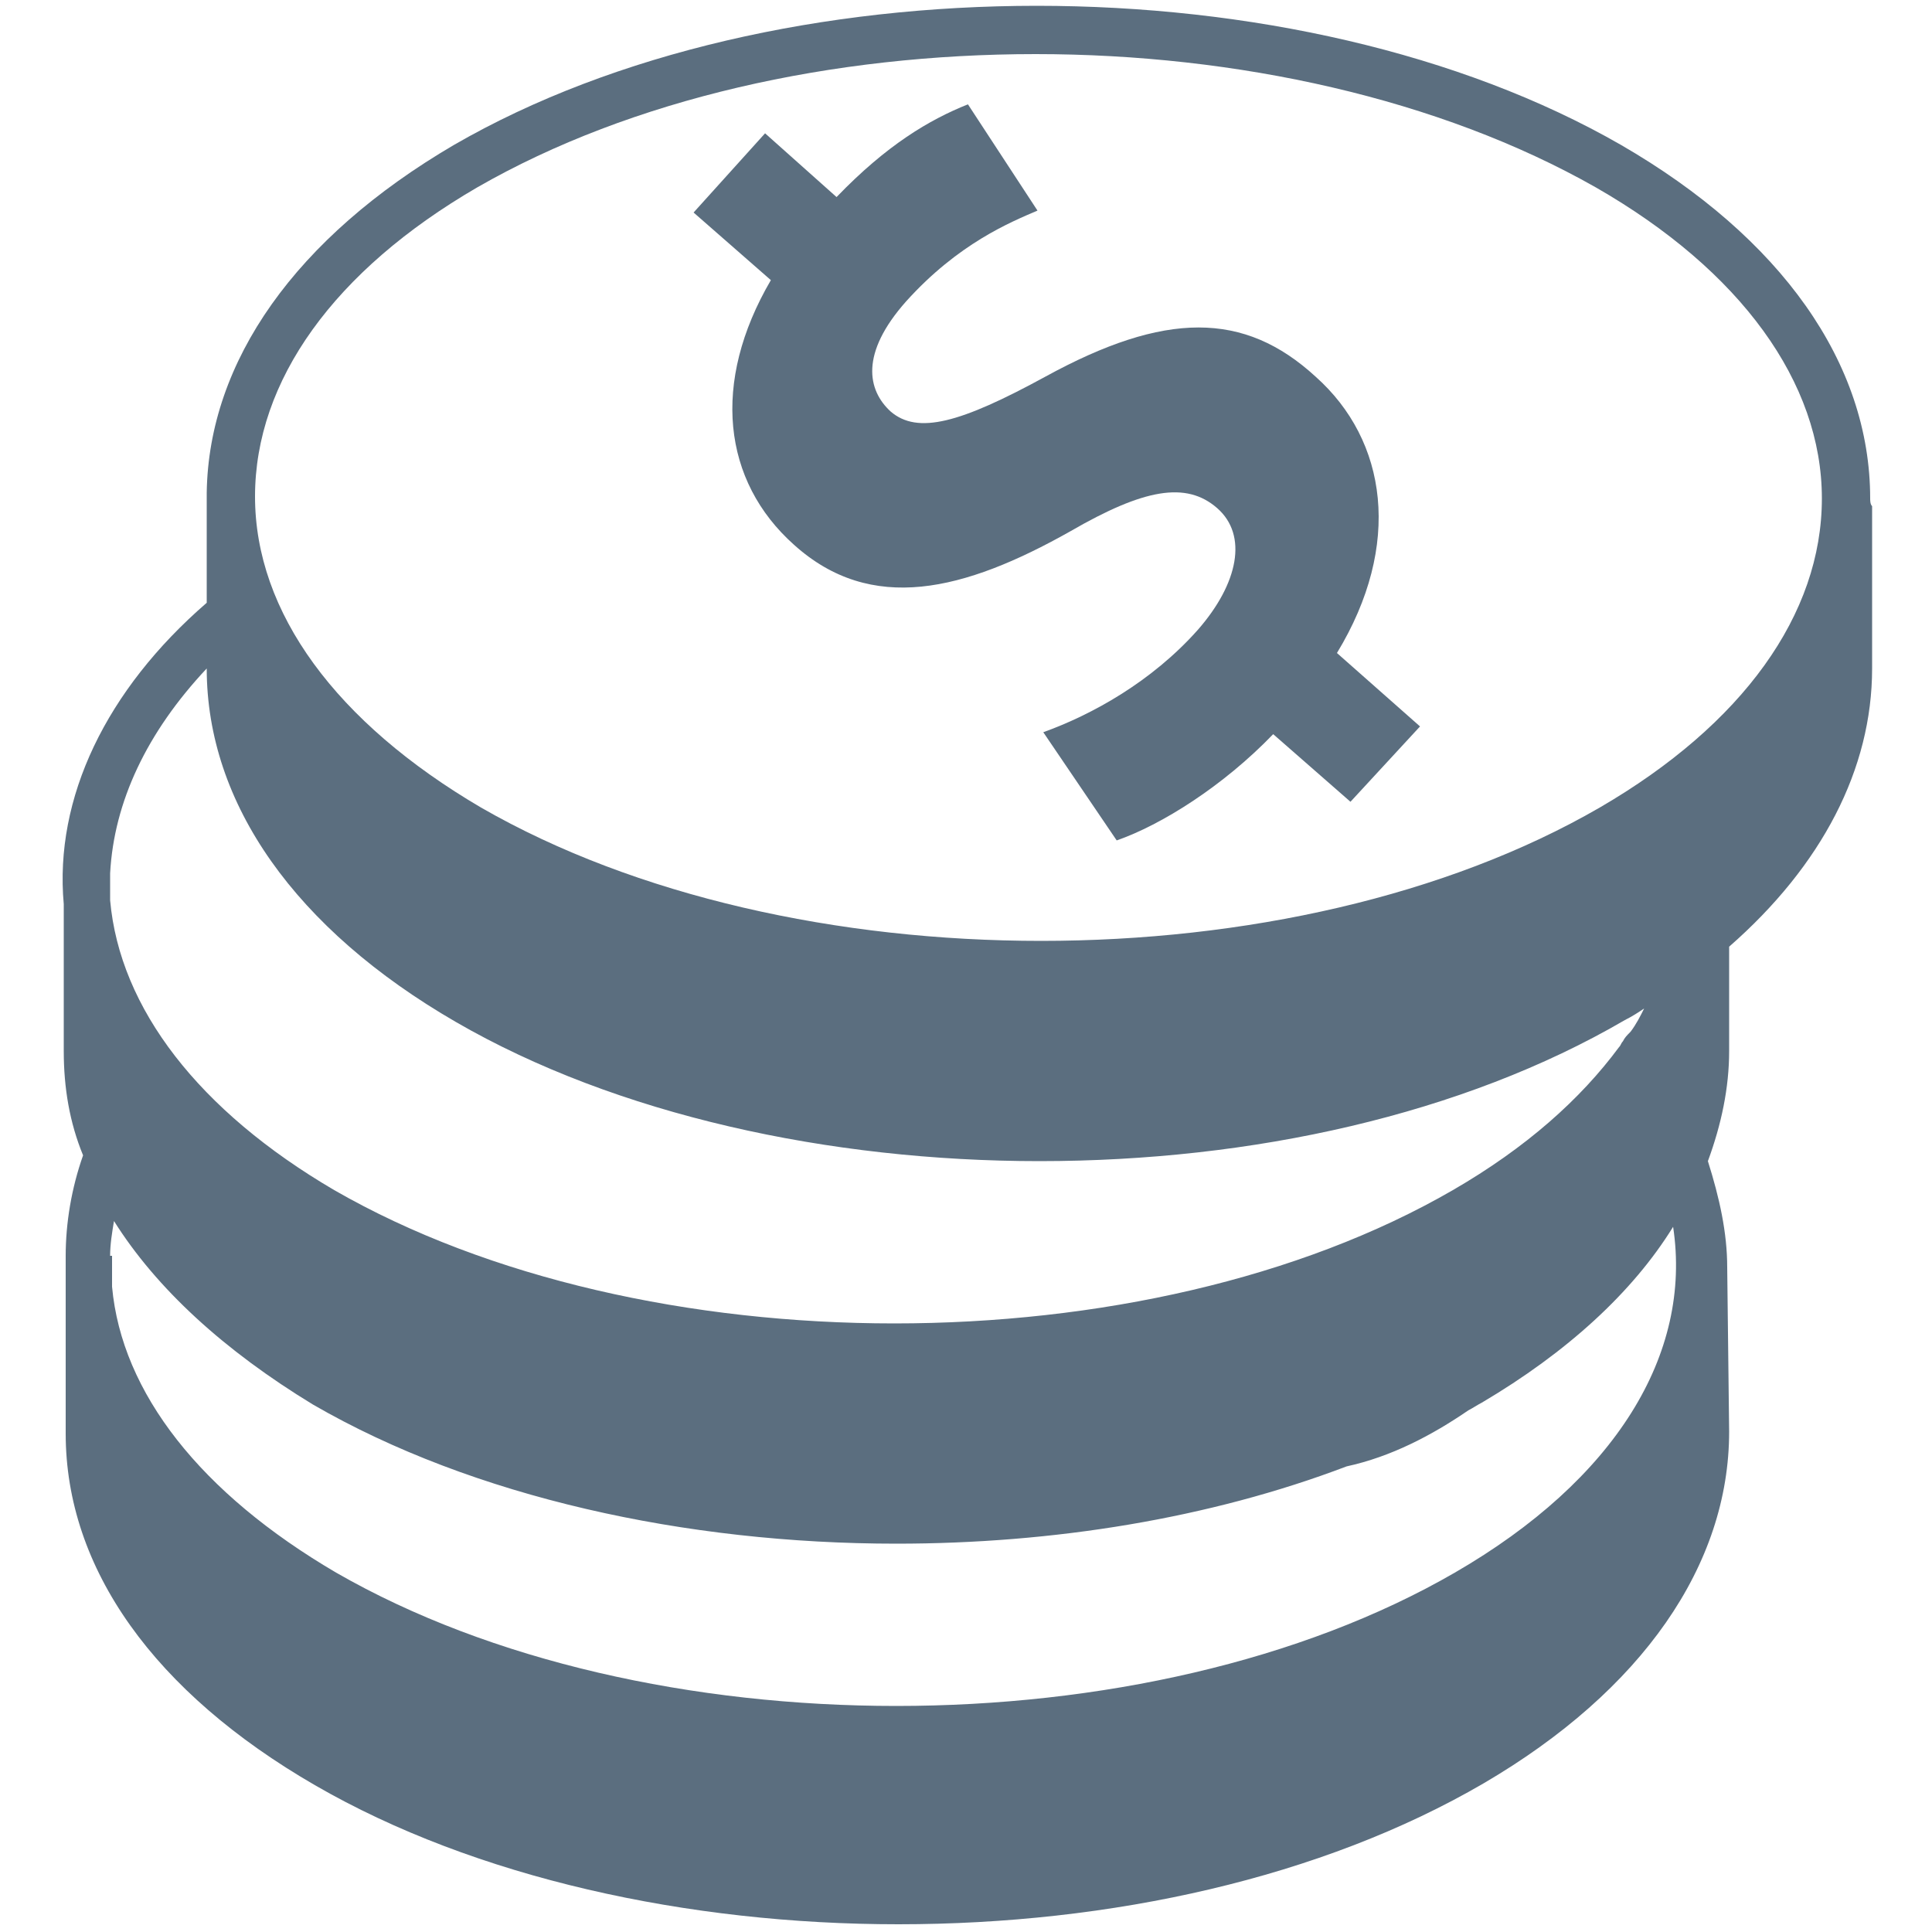
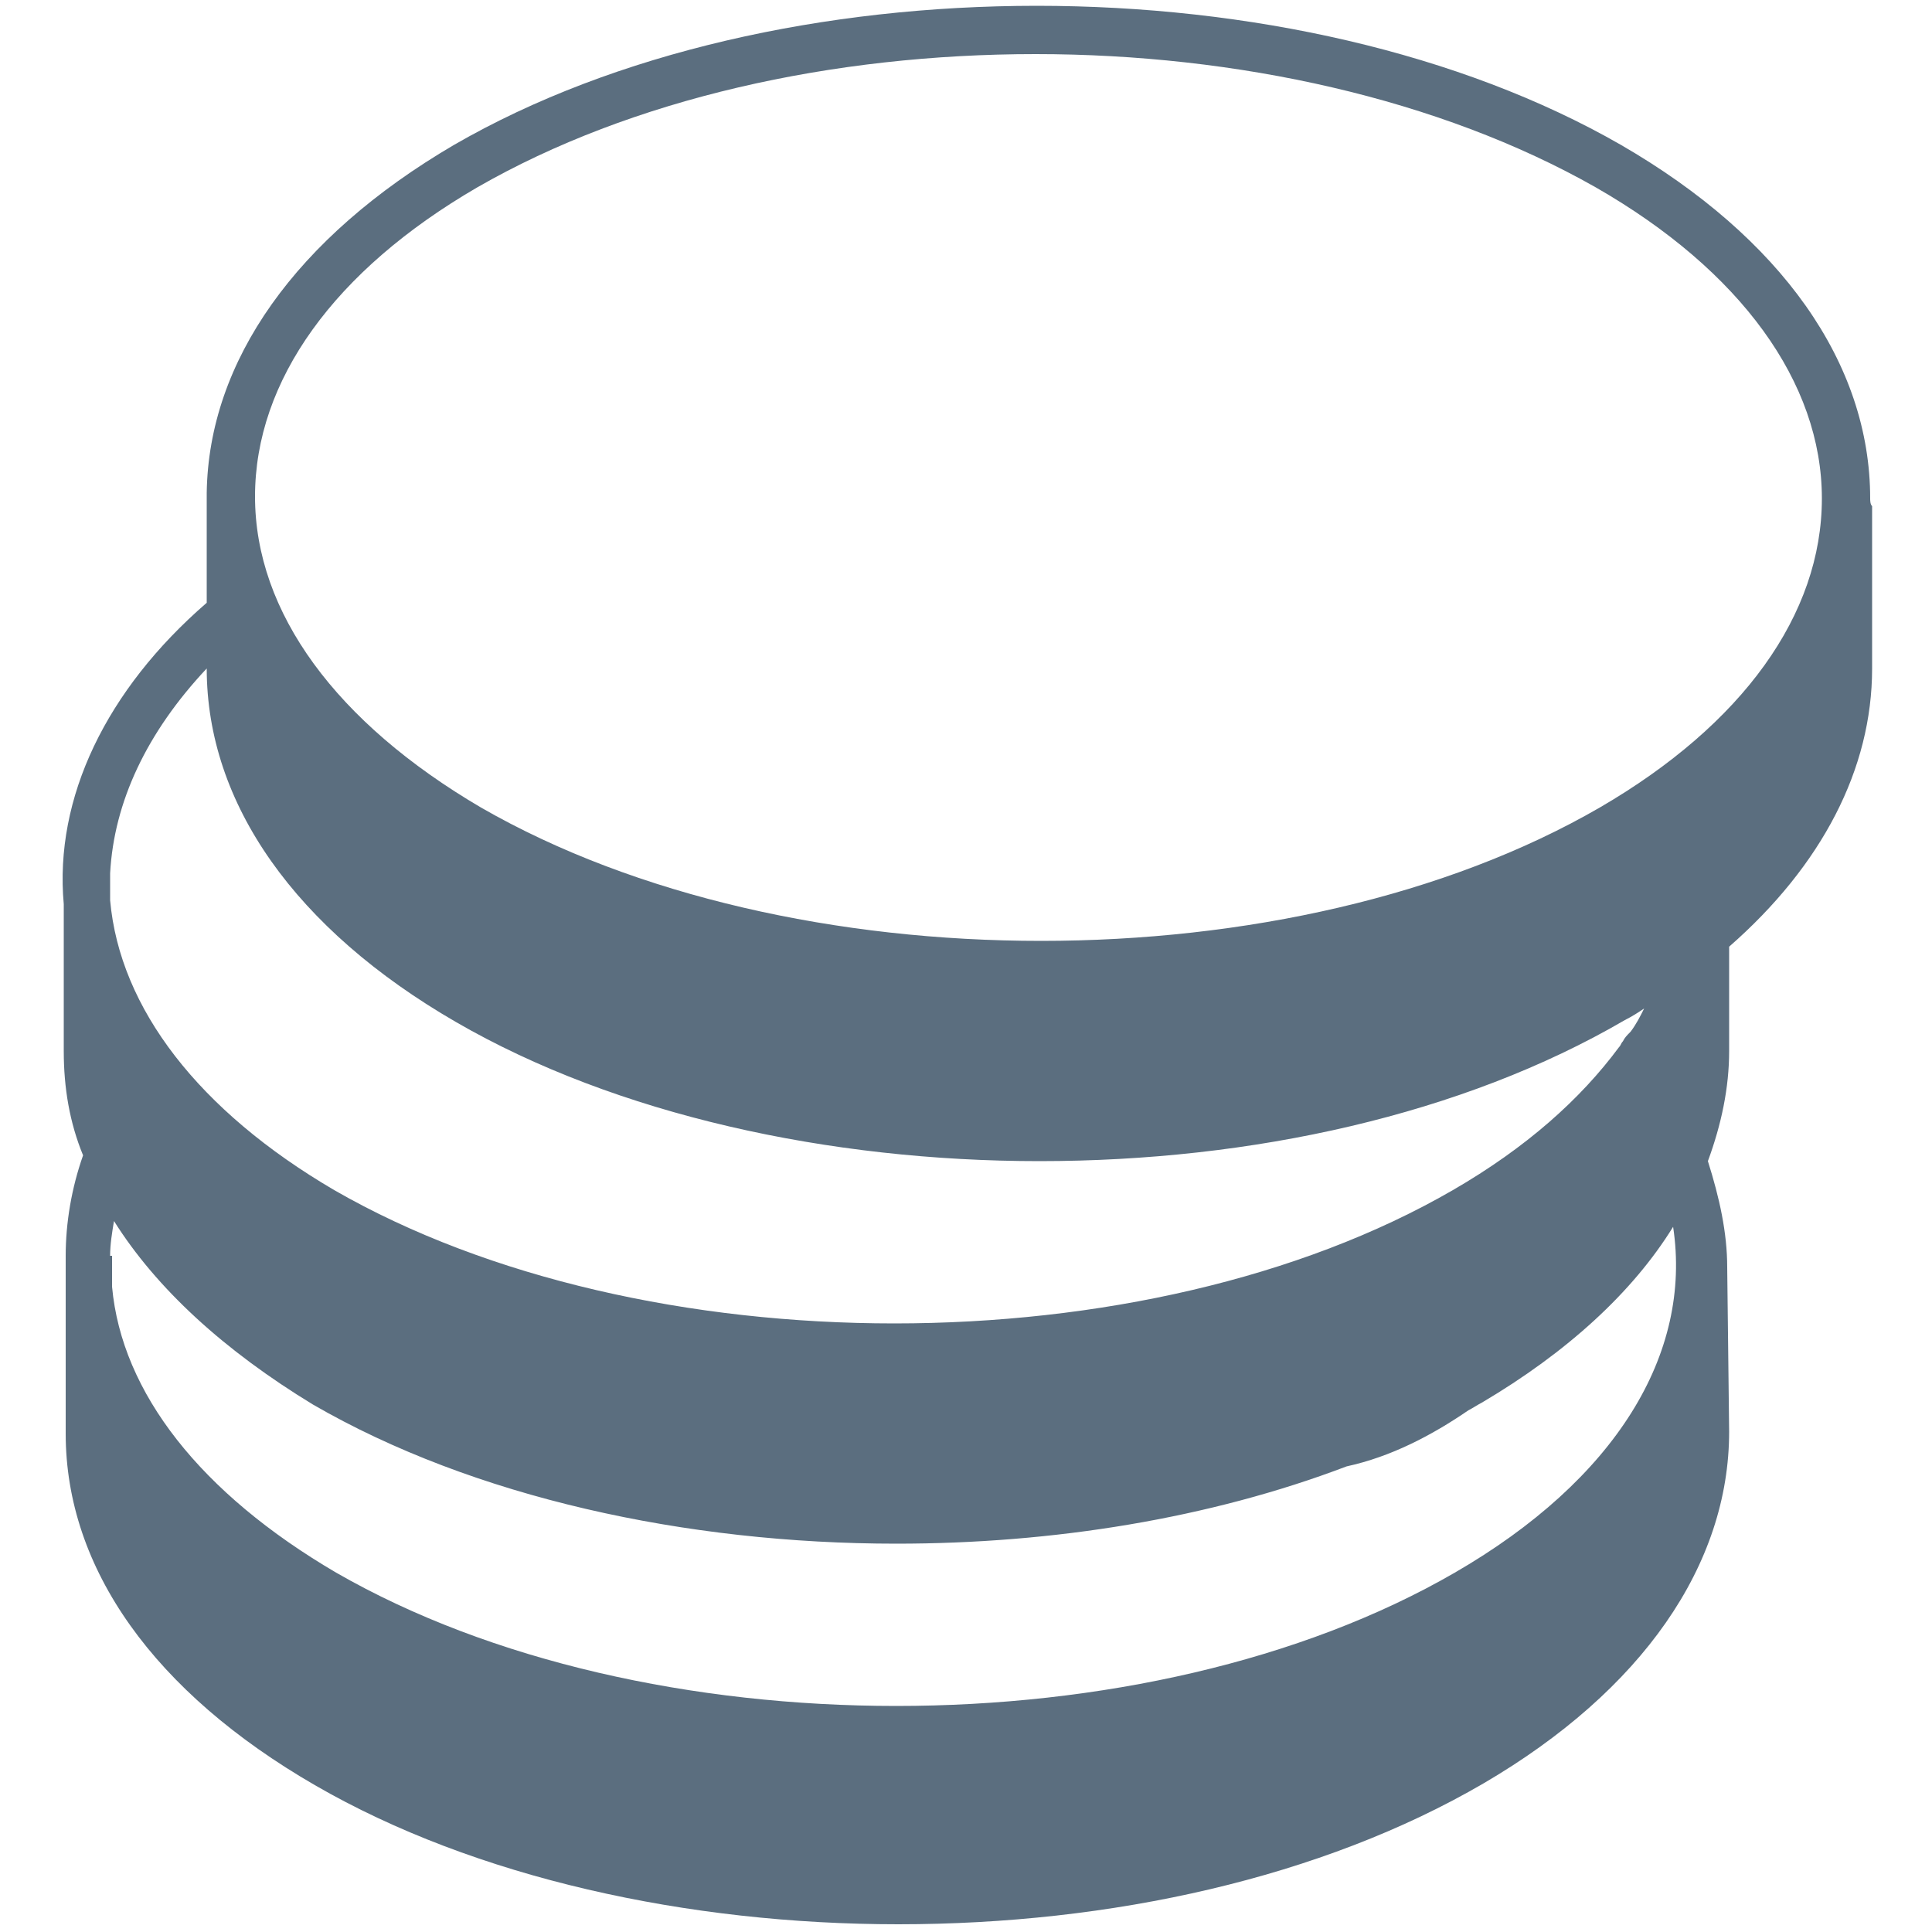
<svg xmlns="http://www.w3.org/2000/svg" version="1.1" id="Layer_1" x="0px" y="0px" viewBox="0 0 100 100" style="enable-background:new 0 0 100 100;" xml:space="preserve">
  <style type="text/css">
	.st0{fill:#5B6E7F;}
</style>
  <g>
-     <path class="st0" d="M96.8,25.8c0-7-4.6-13.5-12.9-18.3c-16.7-9.6-43.8-9.6-60.4,0c-8.2,4.8-12.7,11.2-12.8,18l0,0v5.7   c-5.2,4.5-7.9,10.1-7.4,15.6v7.6c0,1.9,0.3,3.7,1,5.4c-0.6,1.7-0.9,3.5-0.9,5.2l0,0v9.2c0,7,4.6,13.4,12.9,18.2   c8.3,4.8,19.3,7.2,30.2,7.2c11,0,21.9-2.4,30.3-7.3C85,87.5,89.5,81,89.5,74.1l-0.1-8.5c0-1.8-0.4-3.6-1-5.5   c0.7-1.9,1.1-3.8,1.1-5.7V49c4.8-4.2,7.4-9.2,7.4-14.4v-8.4l0,0C96.8,26.1,96.8,25.9,96.8,25.8z M10.7,34.6L10.7,34.6   c0,7,4.6,13.5,12.9,18.3s19.3,7.2,30.2,7.2c11,0,21.9-2.4,30.3-7.3c0.4-0.2,0.7-0.4,1-0.6c-0.2,0.4-0.4,0.8-0.7,1.2   c-0.2,0.2-0.3,0.3-0.4,0.5c-0.1,0.1-0.1,0.2-0.2,0.3c-2,2.7-4.8,5.2-8.6,7.4c-15.9,9.2-41.9,9.2-57.9,0c-7-4.1-11.1-9.4-11.6-15   v-1.4l0,0C5.9,41.5,7.6,37.9,10.7,34.6z M75.3,81.4c-15.9,9.2-41.9,9.2-57.9,0c-7-4.1-11.1-9.3-11.6-14.8V65H5.7   c0-0.6,0.1-1.2,0.2-1.8c2.2,3.5,5.7,6.7,10.3,9.5c8.3,4.8,19.3,7.2,30.2,7.2c8.1,0,16.2-1.3,23.3-4c2.3-0.5,4.4-1.6,6.3-2.9   c0.2-0.1,0.5-0.3,0.7-0.4c4.4-2.6,7.8-5.7,9.9-9.1C87.6,70.1,83.6,76.6,75.3,81.4z M82.8,41.8c-15.9,9.2-41.9,9.2-57.9,0   c-7.5-4.4-11.7-10.1-11.7-16.1s4.1-11.7,11.5-16c8-4.6,18.4-6.9,28.9-6.9c10.4,0,20.9,2.3,29,6.9c7.5,4.3,11.7,10.1,11.7,16.1   S90.2,37.5,82.8,41.8z" />
+     <path class="st0" d="M96.8,25.8c0-7-4.6-13.5-12.9-18.3c-16.7-9.6-43.8-9.6-60.4,0c-8.2,4.8-12.7,11.2-12.8,18l0,0v5.7   c-5.2,4.5-7.9,10.1-7.4,15.6v7.6c0,1.9,0.3,3.7,1,5.4c-0.6,1.7-0.9,3.5-0.9,5.2v9.2c0,7,4.6,13.4,12.9,18.2   c8.3,4.8,19.3,7.2,30.2,7.2c11,0,21.9-2.4,30.3-7.3C85,87.5,89.5,81,89.5,74.1l-0.1-8.5c0-1.8-0.4-3.6-1-5.5   c0.7-1.9,1.1-3.8,1.1-5.7V49c4.8-4.2,7.4-9.2,7.4-14.4v-8.4l0,0C96.8,26.1,96.8,25.9,96.8,25.8z M10.7,34.6L10.7,34.6   c0,7,4.6,13.5,12.9,18.3s19.3,7.2,30.2,7.2c11,0,21.9-2.4,30.3-7.3c0.4-0.2,0.7-0.4,1-0.6c-0.2,0.4-0.4,0.8-0.7,1.2   c-0.2,0.2-0.3,0.3-0.4,0.5c-0.1,0.1-0.1,0.2-0.2,0.3c-2,2.7-4.8,5.2-8.6,7.4c-15.9,9.2-41.9,9.2-57.9,0c-7-4.1-11.1-9.4-11.6-15   v-1.4l0,0C5.9,41.5,7.6,37.9,10.7,34.6z M75.3,81.4c-15.9,9.2-41.9,9.2-57.9,0c-7-4.1-11.1-9.3-11.6-14.8V65H5.7   c0-0.6,0.1-1.2,0.2-1.8c2.2,3.5,5.7,6.7,10.3,9.5c8.3,4.8,19.3,7.2,30.2,7.2c8.1,0,16.2-1.3,23.3-4c2.3-0.5,4.4-1.6,6.3-2.9   c0.2-0.1,0.5-0.3,0.7-0.4c4.4-2.6,7.8-5.7,9.9-9.1C87.6,70.1,83.6,76.6,75.3,81.4z M82.8,41.8c-15.9,9.2-41.9,9.2-57.9,0   c-7.5-4.4-11.7-10.1-11.7-16.1s4.1-11.7,11.5-16c8-4.6,18.4-6.9,28.9-6.9c10.4,0,20.9,2.3,29,6.9c7.5,4.3,11.7,10.1,11.7,16.1   S90.2,37.5,82.8,41.8z" />
    <g>
-       <path class="st0" d="M69.9,41.5l-4-3.5c-2.6,2.7-5.8,4.7-8.1,5.5L54,37.9c2.5-0.9,5.6-2.6,8-5.3c2.1-2.4,2.6-4.9,1-6.3    s-3.8-1-7.6,1.2c-5.5,3.1-10.3,4.3-14.3,0.7c-3.7-3.3-4.3-8.4-1.2-13.7l-4-3.5l3.7-4.1l3.7,3.3c2.6-2.7,4.8-4,6.8-4.8l3.6,5.5    c-1.4,0.6-4.1,1.7-6.8,4.7c-2.4,2.7-2,4.6-0.8,5.7c1.4,1.2,3.6,0.6,8-1.8c6.2-3.4,10.3-3.4,14,0c3.7,3.3,4.5,8.7,1.1,14.3l4.3,3.8    L69.9,41.5z" />
-     </g>
+       </g>
  </g>
</svg>